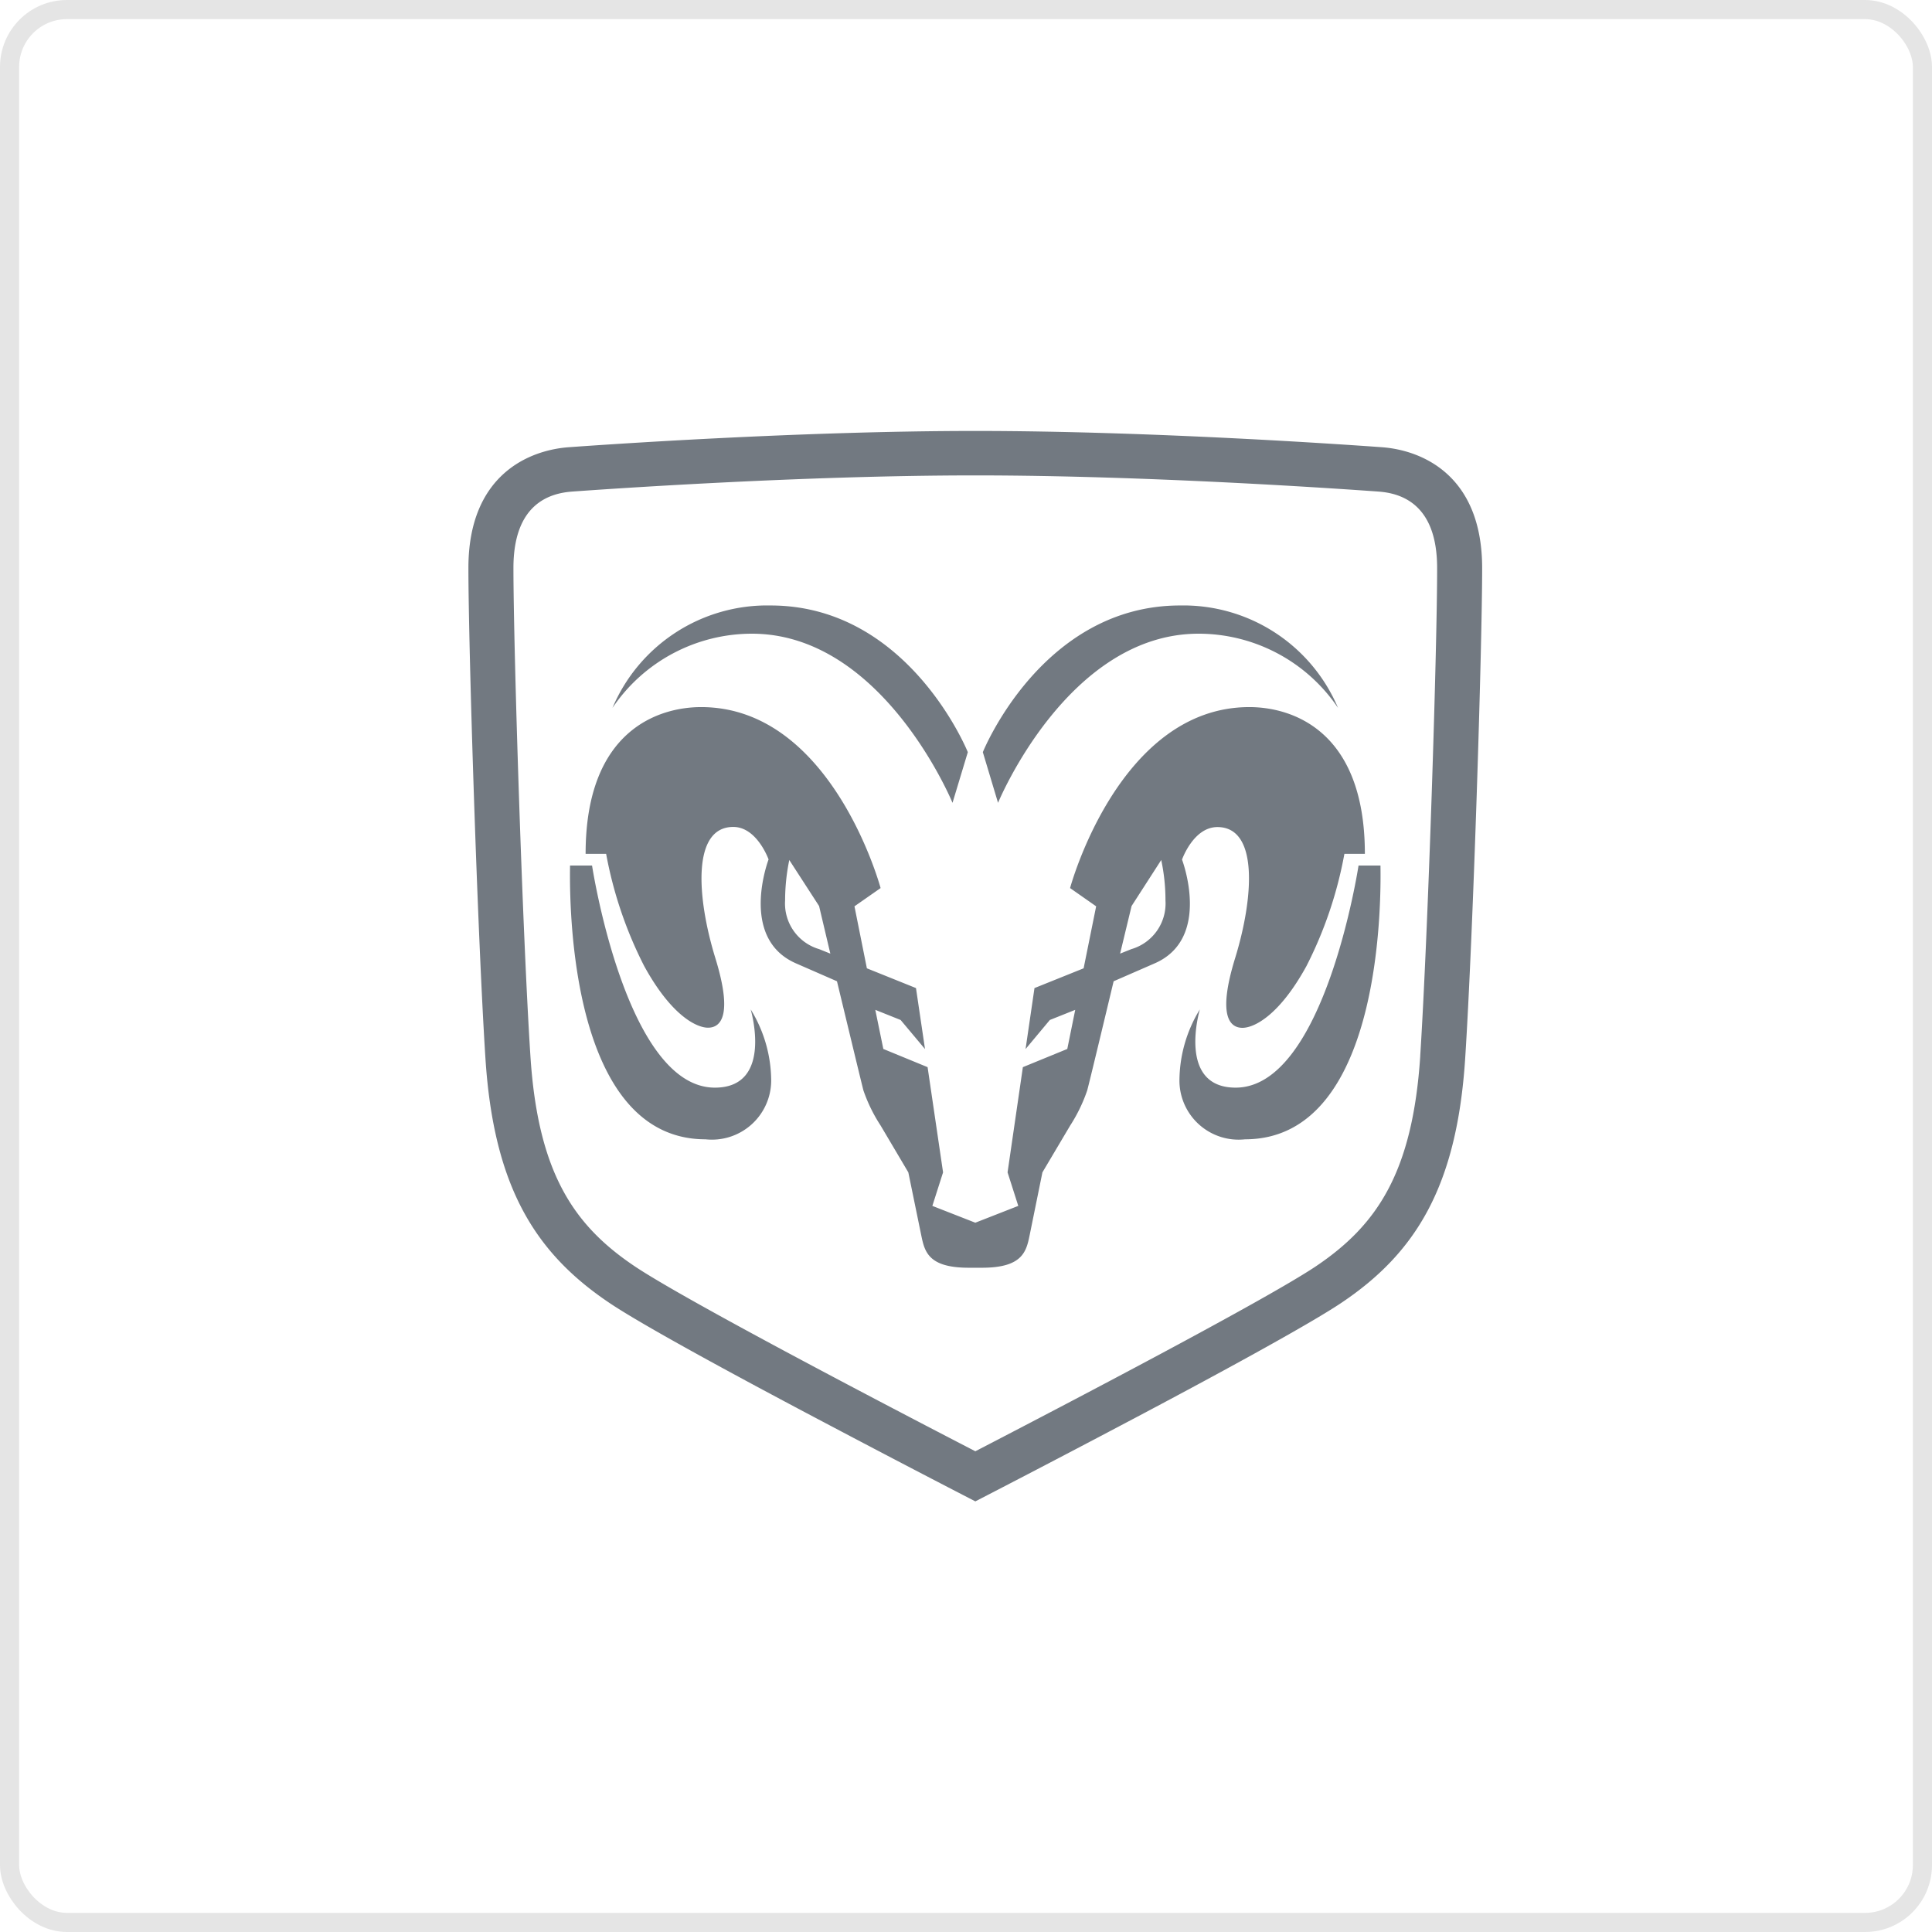
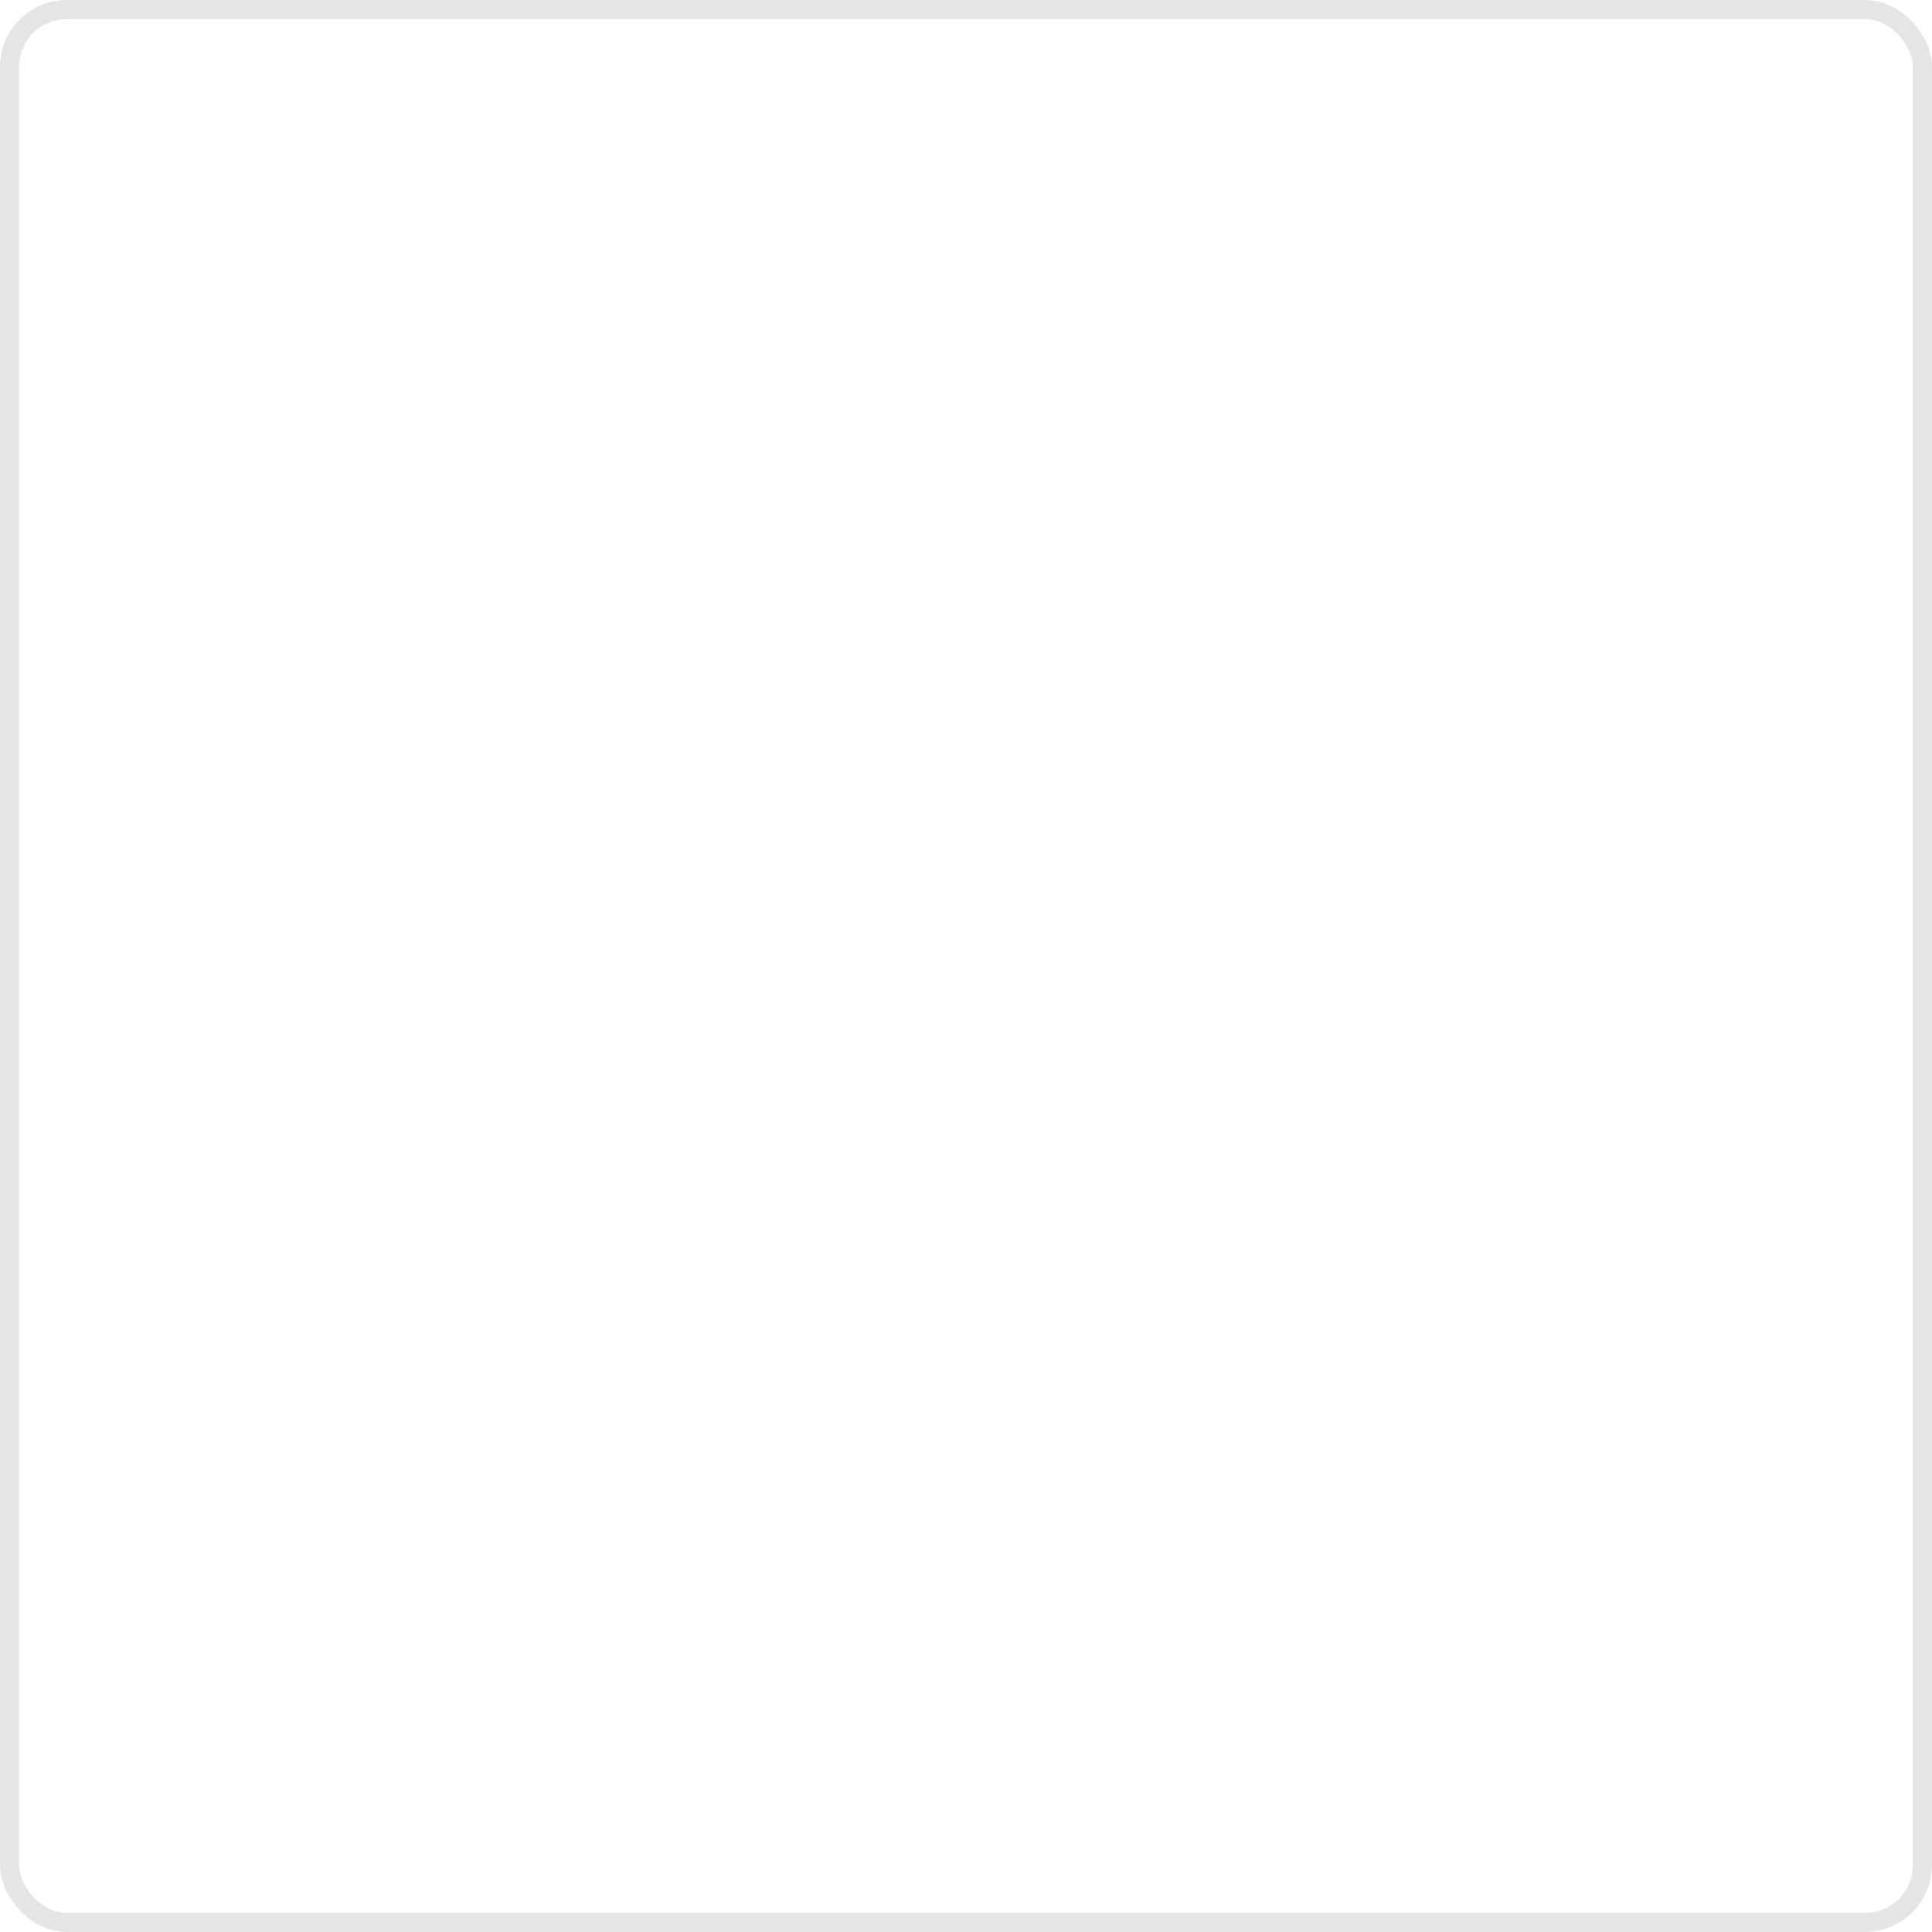
<svg xmlns="http://www.w3.org/2000/svg" id="dodge" width="101" height="101" viewBox="0 0 101 101">
  <defs>
    <style>
      .cls-1 {
        fill: none;
        stroke: #e5e5e5;
        stroke-width: 1px;
      }

      .cls-2 {
        fill: #727981;
        fill-rule: evenodd;
      }
    </style>
  </defs>
  <rect id="Прямоугольник_скругл._углы_2" data-name="Прямоугольник, скругл. углы 2" class="cls-1" x="0.5" y="0.5" width="100" height="100" rx="3" ry="3" />
-   <path id="Фигура_23" data-name="Фигура 23" class="cls-2" d="M659.807,436.628c6.853,0,10.488,8.842,10.488,8.842l0.8-2.649s-3.085-7.668-10.307-7.668a8.781,8.781,0,0,0-8.27,5.355A8.8,8.8,0,0,1,659.807,436.628Zm-1.935,23.731c-4.651,0-6.421-11.611-6.421-11.611H650.3c0,0.75-.379,14.312,7.081,14.312a3.1,3.1,0,0,0,3.435-3.042,7.142,7.142,0,0,0-1.073-3.75S660.959,460.359,657.872,460.359Zm25.287-23.731a8.794,8.794,0,0,1,7.29,3.88,8.773,8.773,0,0,0-8.261-5.355c-7.227,0-10.308,7.668-10.308,7.668l0.795,2.649S676.31,436.628,683.159,436.628Zm8.362,12.12s-1.768,11.611-6.425,11.611c-3.09,0-1.87-4.091-1.87-4.091a7.165,7.165,0,0,0-1.068,3.75,3.093,3.093,0,0,0,3.431,3.042c7.464,0,7.079-13.562,7.079-14.312h-1.147Zm-9.228-.311s0.594-1.7,1.85-1.7c2.171,0,1.886,3.728.93,6.839-0.982,3.179-.2,3.656.381,3.656s1.9-.6,3.342-3.225a21.287,21.287,0,0,0,1.986-5.871h1.07c0-6.516-3.882-7.671-6.038-7.671-6.834,0-9.373,9.461-9.373,9.461l1.363,0.954-0.655,3.241-2.569,1.033-0.466,3.188,1.269-1.52,1.327-.53-0.415,2.045-2.322.951-0.8,5.5,0.56,1.753-2.246.879-2.246-.879,0.56-1.753-0.809-5.5-2.314-.951-0.42-2.045,1.324,0.53,1.275,1.52-0.472-3.188-2.567-1.033-0.649-3.241,1.366-.954s-2.54-9.461-9.383-9.461c-2.158,0-6.038,1.155-6.038,7.671h1.073A21.386,21.386,0,0,0,654.175,454c1.438,2.621,2.757,3.225,3.337,3.225s1.363-.477.379-3.656c-0.955-3.111-1.239-6.839.942-6.839,1.243,0,1.846,1.7,1.846,1.7s-1.572,4.119,1.433,5.432l2.143,0.936c0.593,2.455,1.261,5.235,1.383,5.708a8.277,8.277,0,0,0,.9,1.837l1.447,2.445,0.675,3.286c0.175,0.848.358,1.7,2.48,1.7h0.7c2.122,0,2.314-.856,2.487-1.7l0.668-3.286,1.45-2.445a8.349,8.349,0,0,0,.891-1.837c0.127-.473.794-3.253,1.382-5.708l2.146-.936C683.865,452.556,682.293,448.437,682.293,448.437Zm-18.973,4.68a2.485,2.485,0,0,1-1.777-2.542,10.548,10.548,0,0,1,.219-2.116l1.558,2.406,0.588,2.488Zm16.328,0-0.592.236,0.6-2.488,1.55-2.406a10.124,10.124,0,0,1,.222,2.116A2.486,2.486,0,0,1,679.648,453.117Zm13.1-26.237c-1.608-.116-12.008-0.851-21.26-0.851s-19.652.735-21.26,0.851c-2.033.149-5.241,1.412-5.241,6.312,0,4.138.476,19.222,0.891,25.648,0.435,6.7,2.6,10.164,6.472,12.767,1.777,1.2,6.915,3.979,11.612,6.452,3.054,1.614,5.918,3.1,7.526,3.929,1.612-.831,4.472-2.315,7.528-3.929,4.695-2.473,9.825-5.255,11.61-6.452,3.875-2.6,6.033-6.063,6.469-12.767,0.416-6.426.888-21.514,0.888-25.648C697.981,428.292,694.779,427.029,692.746,426.88Zm2,31.813c-0.4,6.111-2.268,8.858-5.448,11-2.641,1.771-13.032,7.2-17.812,9.676-4.78-2.473-15.178-7.905-17.816-9.676-3.18-2.137-5.052-4.887-5.444-11-0.415-6.391-.887-21.386-0.887-25.5,0-3.357,1.892-3.906,3.06-3.994,1.589-.114,11.913-0.846,21.087-0.846s19.492,0.732,21.085.846c1.163,0.088,3.056.637,3.056,3.994C695.635,437.307,695.155,452.3,694.746,458.693Z" transform="translate(-620.5 -403.5)" />
</svg>